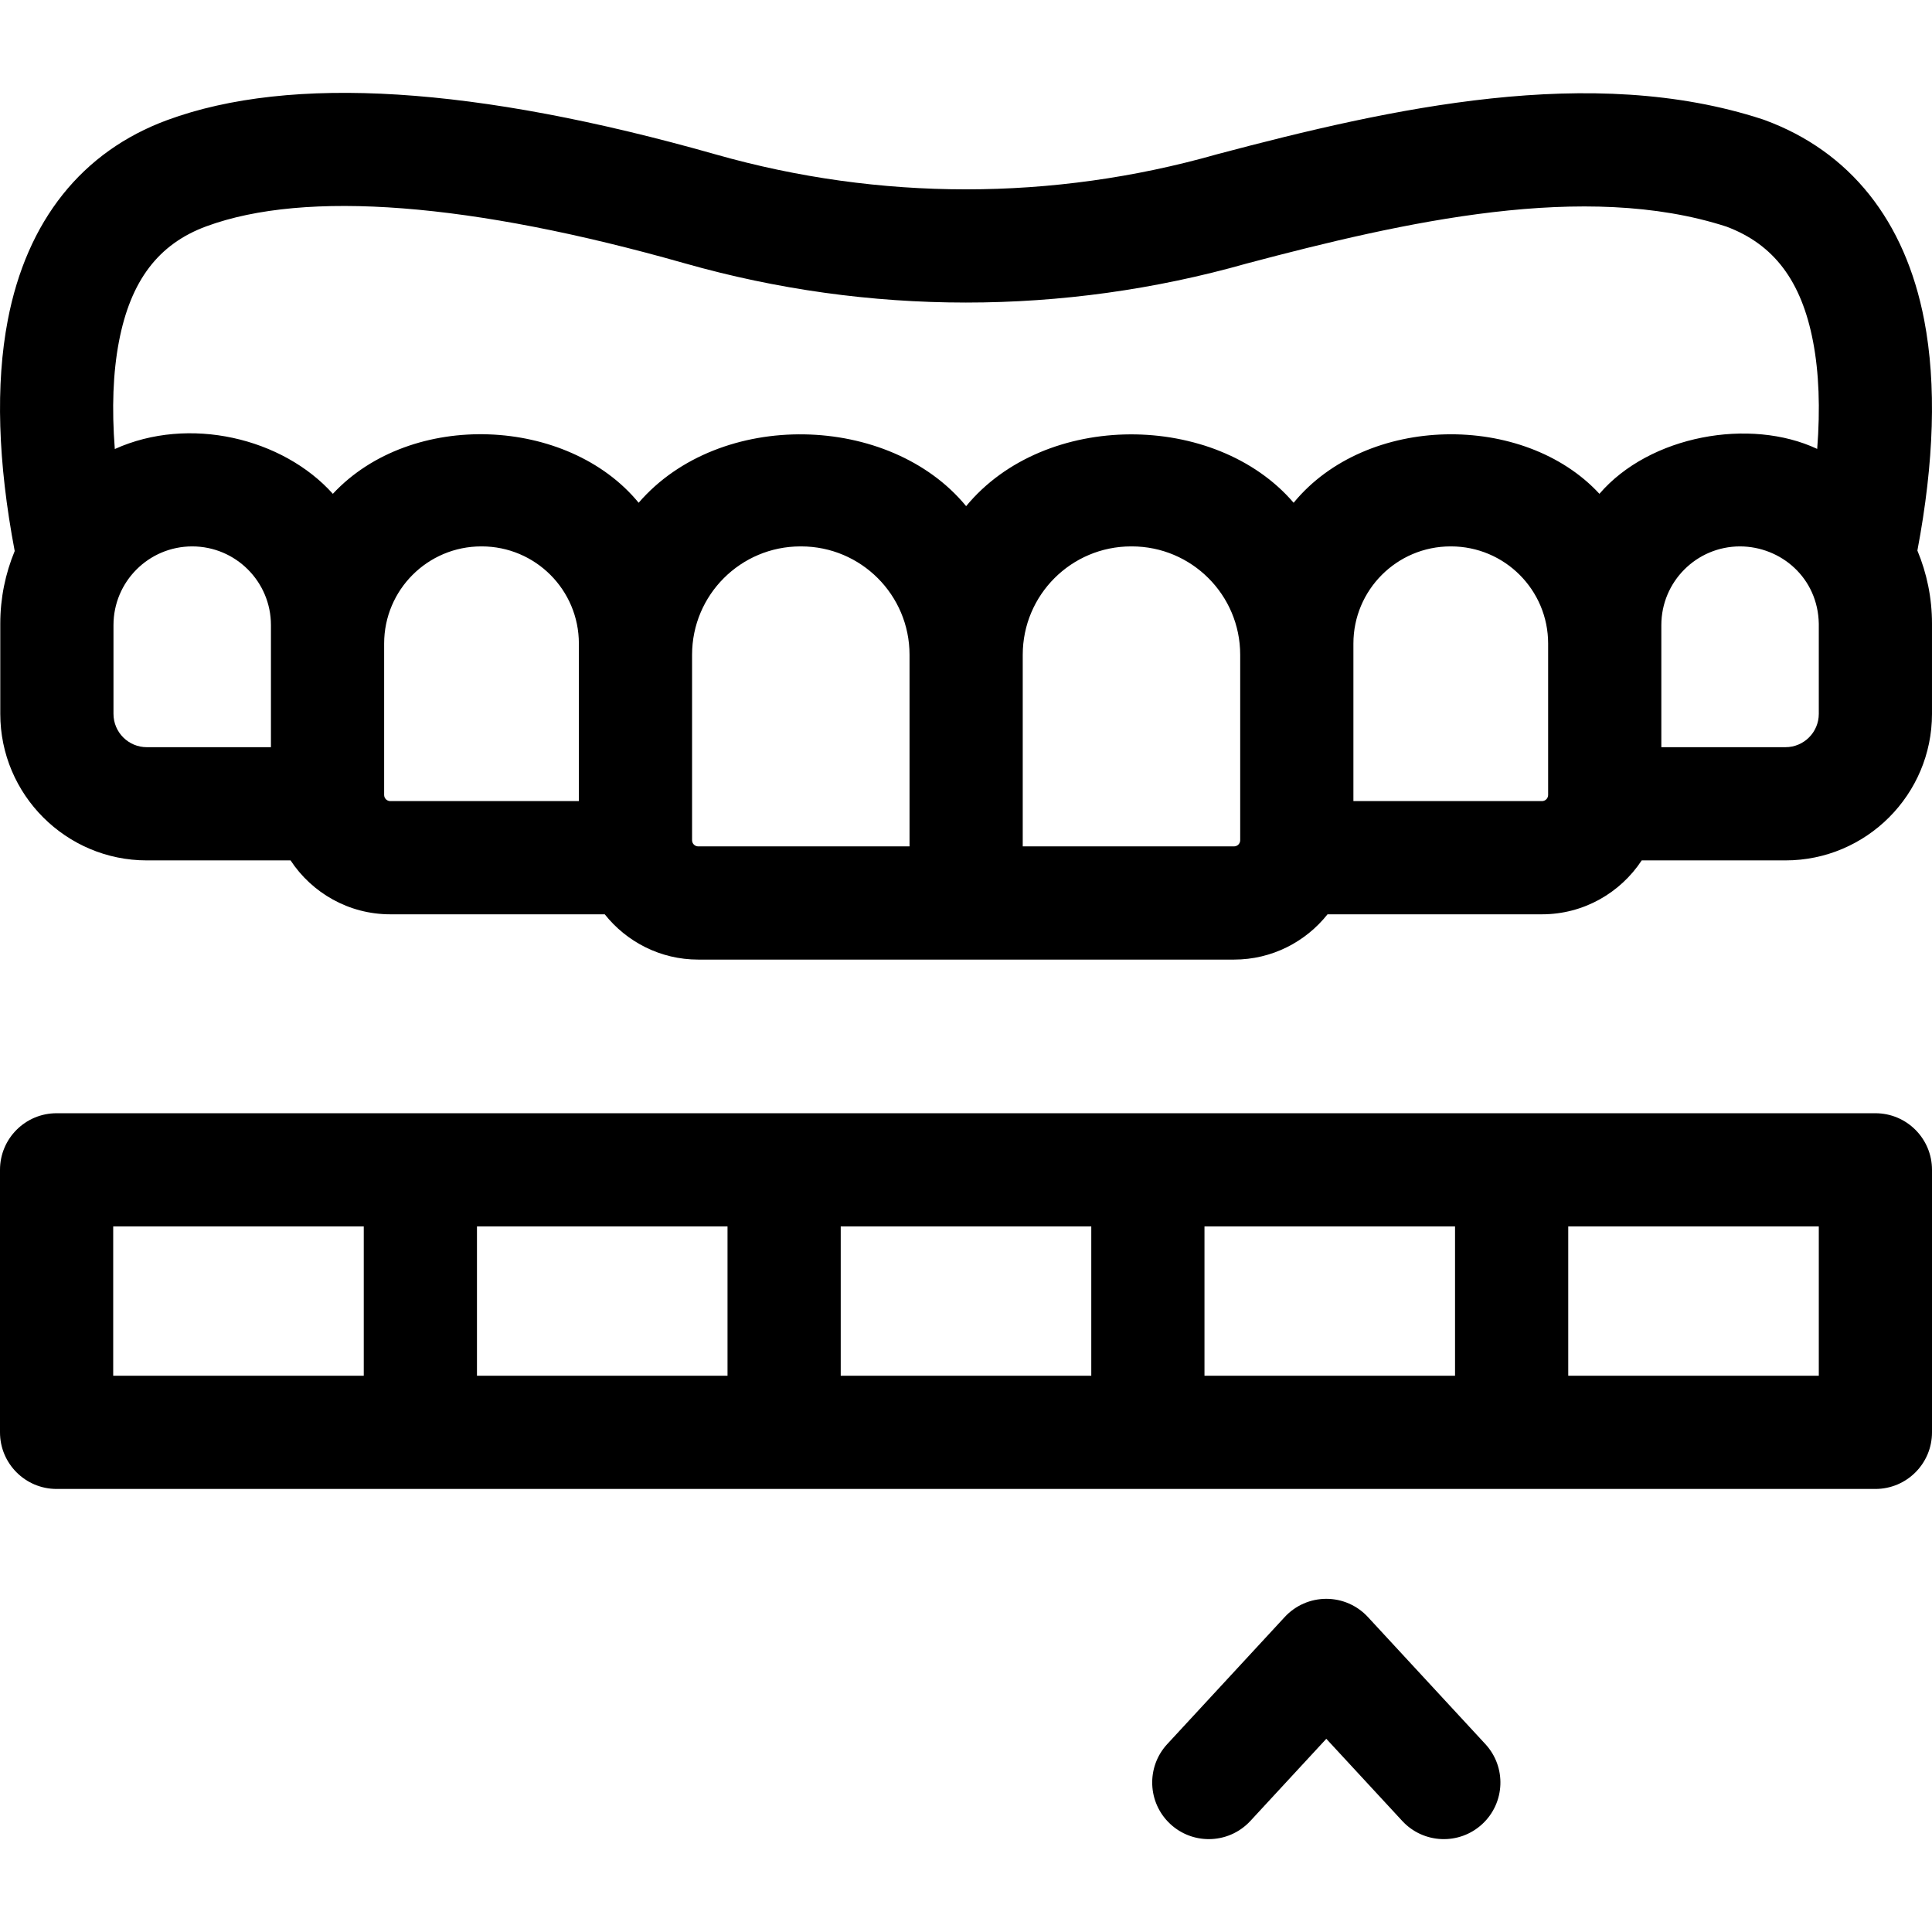
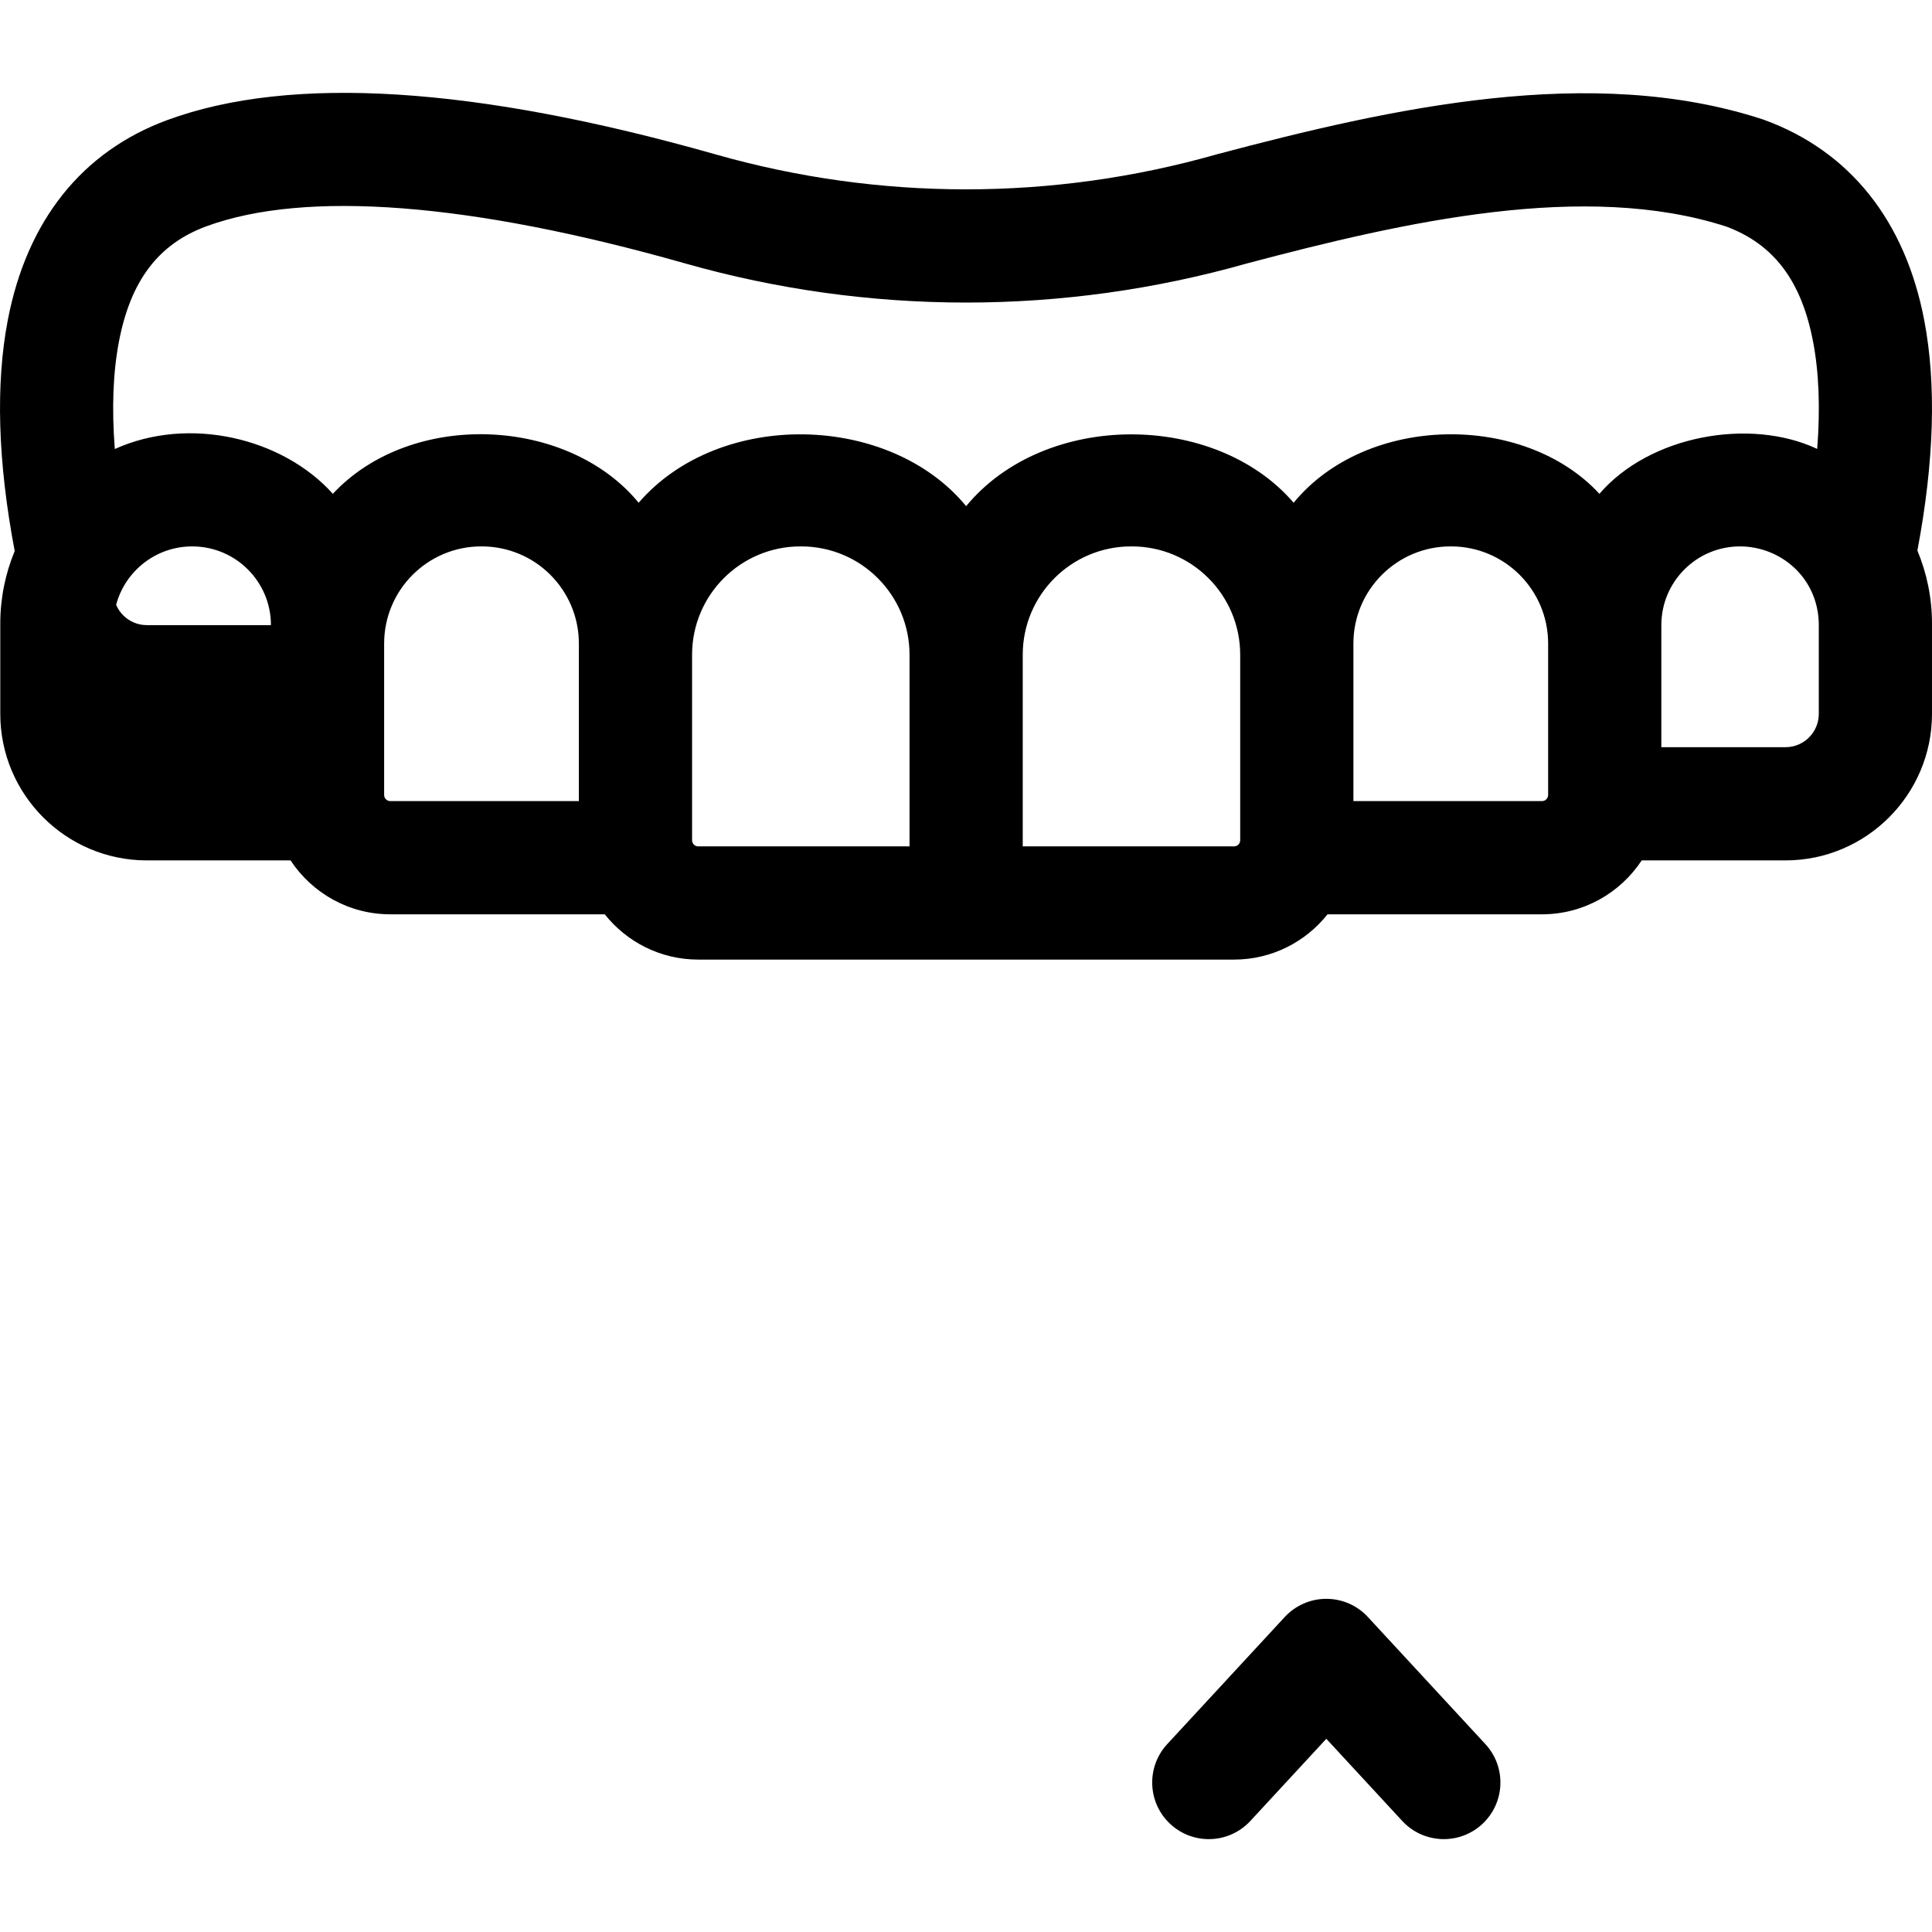
<svg xmlns="http://www.w3.org/2000/svg" id="Layer_1" viewBox="0 0 512 512">
  <g>
-     <path d="m508.128 145.902c4.452-23.529 5.067-44.04 1.817-61.022-5.055-26.408-19.687-44.761-42.313-53.074-.168-.062-.337-.12-.508-.176-45.328-14.831-98.365-3.012-144.52 9.232-.085.022-.169.045-.254.069-43.388 12.329-89.251 12.332-132.631.009-63.695-18.094-112.599-21.169-145.349-9.134-22.628 8.314-37.26 26.666-42.314 53.074-3.256 17.013-2.634 37.567 1.84 61.151-2.457 5.935-3.822 12.433-3.822 19.246v23.902c0 21.414 17.422 38.836 38.836 38.836h38.091c5.661 8.597 15.393 14.287 26.434 14.287h56.829c5.8 7.303 14.747 12 24.776 12h141.994c10.029 0 18.976-4.697 24.776-12h56.829c11.041 0 20.773-5.69 26.434-14.287h38.091c21.414 0 38.836-17.422 38.836-38.836v-23.902c0-6.862-1.382-13.405-3.872-19.375zm-476.607-55.381c3.095-16.169 10.465-25.878 23.195-30.555 26.296-9.666 70.146-6.264 126.804 9.832 48.701 13.834 100.188 13.845 148.899.028 41.872-11.105 89.643-21.901 127.107-9.771 12.581 4.711 19.877 14.399 22.953 30.466 1.569 8.195 1.929 17.714 1.098 28.446-17.751-8.353-44.396-3.604-57.712 11.902-19.979-21.637-61.708-21.178-81.039 2.367-20.738-24.188-65.896-24.438-86.789.901-20.249-24.631-65.295-25.8-86.789-.901-18.705-22.797-60.184-24.742-81.039-2.367-13.241-14.78-38.104-20.782-57.784-11.87-.834-10.745-.474-20.274 1.096-28.478zm-1.447 98.658v-23.513c0-11.523 9.341-20.864 20.864-20.864 11.523 0 20.864 9.341 20.864 20.864v32.349h-32.892c-4.88 0-8.836-3.956-8.836-8.836zm71.728 21.49v-40.118c0-14.221 11.528-25.749 25.749-25.749h.107c14.221 0 25.749 11.528 25.749 25.749v41.751h-49.971c-.902 0-1.634-.731-1.634-1.633zm81.605 12v-49.138c0-15.867 12.863-28.729 28.729-28.729h.172c15.866 0 28.729 12.862 28.729 28.729v50.771h-55.997c-.902 0-1.633-.731-1.633-1.633zm143.628 1.633h-55.998v-50.771c0-15.867 12.863-28.729 28.729-28.729h.172c15.866 0 28.729 12.862 28.729 28.729v49.138c0 .902-.731 1.633-1.632 1.633zm81.604-12h-49.972v-41.751c0-14.221 11.528-25.749 25.749-25.749h.107c14.221 0 25.749 11.528 25.749 25.749v40.118c0 .902-.731 1.633-1.633 1.633zm73.361-23.123c0 4.88-3.956 8.836-8.836 8.836h-32.892v-32.349c0-11.523 9.341-20.864 20.864-20.864 10.872.038 20.637 8.367 20.864 20.475z" />
-     <path d="m497 295.018h-482c-8.284 0-15 6.716-15 15v69.57c0 8.284 6.716 15 15 15h482c8.284 0 15-6.716 15-15v-69.57c0-8.284-6.716-15-15-15zm-274.2 30h66.4v39.57h-66.4zm-30 39.57h-66.4v-39.57h66.4zm126.4-39.57h66.4v39.57h-66.4zm-289.2 0h66.4v39.57h-66.4zm452 39.57h-66.4v-39.57h66.4z" />
+     <path d="m508.128 145.902c4.452-23.529 5.067-44.04 1.817-61.022-5.055-26.408-19.687-44.761-42.313-53.074-.168-.062-.337-.12-.508-.176-45.328-14.831-98.365-3.012-144.52 9.232-.085.022-.169.045-.254.069-43.388 12.329-89.251 12.332-132.631.009-63.695-18.094-112.599-21.169-145.349-9.134-22.628 8.314-37.26 26.666-42.314 53.074-3.256 17.013-2.634 37.567 1.84 61.151-2.457 5.935-3.822 12.433-3.822 19.246v23.902c0 21.414 17.422 38.836 38.836 38.836h38.091c5.661 8.597 15.393 14.287 26.434 14.287h56.829c5.8 7.303 14.747 12 24.776 12h141.994c10.029 0 18.976-4.697 24.776-12h56.829c11.041 0 20.773-5.69 26.434-14.287h38.091c21.414 0 38.836-17.422 38.836-38.836v-23.902c0-6.862-1.382-13.405-3.872-19.375zm-476.607-55.381c3.095-16.169 10.465-25.878 23.195-30.555 26.296-9.666 70.146-6.264 126.804 9.832 48.701 13.834 100.188 13.845 148.899.028 41.872-11.105 89.643-21.901 127.107-9.771 12.581 4.711 19.877 14.399 22.953 30.466 1.569 8.195 1.929 17.714 1.098 28.446-17.751-8.353-44.396-3.604-57.712 11.902-19.979-21.637-61.708-21.178-81.039 2.367-20.738-24.188-65.896-24.438-86.789.901-20.249-24.631-65.295-25.8-86.789-.901-18.705-22.797-60.184-24.742-81.039-2.367-13.241-14.78-38.104-20.782-57.784-11.87-.834-10.745-.474-20.274 1.096-28.478zm-1.447 98.658v-23.513c0-11.523 9.341-20.864 20.864-20.864 11.523 0 20.864 9.341 20.864 20.864h-32.892c-4.88 0-8.836-3.956-8.836-8.836zm71.728 21.49v-40.118c0-14.221 11.528-25.749 25.749-25.749h.107c14.221 0 25.749 11.528 25.749 25.749v41.751h-49.971c-.902 0-1.634-.731-1.634-1.633zm81.605 12v-49.138c0-15.867 12.863-28.729 28.729-28.729h.172c15.866 0 28.729 12.862 28.729 28.729v50.771h-55.997c-.902 0-1.633-.731-1.633-1.633zm143.628 1.633h-55.998v-50.771c0-15.867 12.863-28.729 28.729-28.729h.172c15.866 0 28.729 12.862 28.729 28.729v49.138c0 .902-.731 1.633-1.632 1.633zm81.604-12h-49.972v-41.751c0-14.221 11.528-25.749 25.749-25.749h.107c14.221 0 25.749 11.528 25.749 25.749v40.118c0 .902-.731 1.633-1.633 1.633zm73.361-23.123c0 4.88-3.956 8.836-8.836 8.836h-32.892v-32.349c0-11.523 9.341-20.864 20.864-20.864 10.872.038 20.637 8.367 20.864 20.475z" />
    <path d="m362.501 428.521c-2.839-3.071-6.832-4.817-11.014-4.817s-8.175 1.746-11.015 4.817l-31.14 33.685c-5.624 6.083-5.251 15.573.832 21.197 2.885 2.667 6.537 3.985 10.179 3.985 4.037 0 8.062-1.62 11.018-4.817l20.125-21.771 20.126 21.771c5.624 6.084 15.115 6.456 21.197.832 6.083-5.624 6.456-15.114.832-21.197z" />
  </g>
  <g />
  <g />
  <g />
  <g />
  <g />
  <g />
  <g />
  <g />
  <g />
  <g />
  <g />
  <g />
  <g />
  <g />
  <g />
</svg>